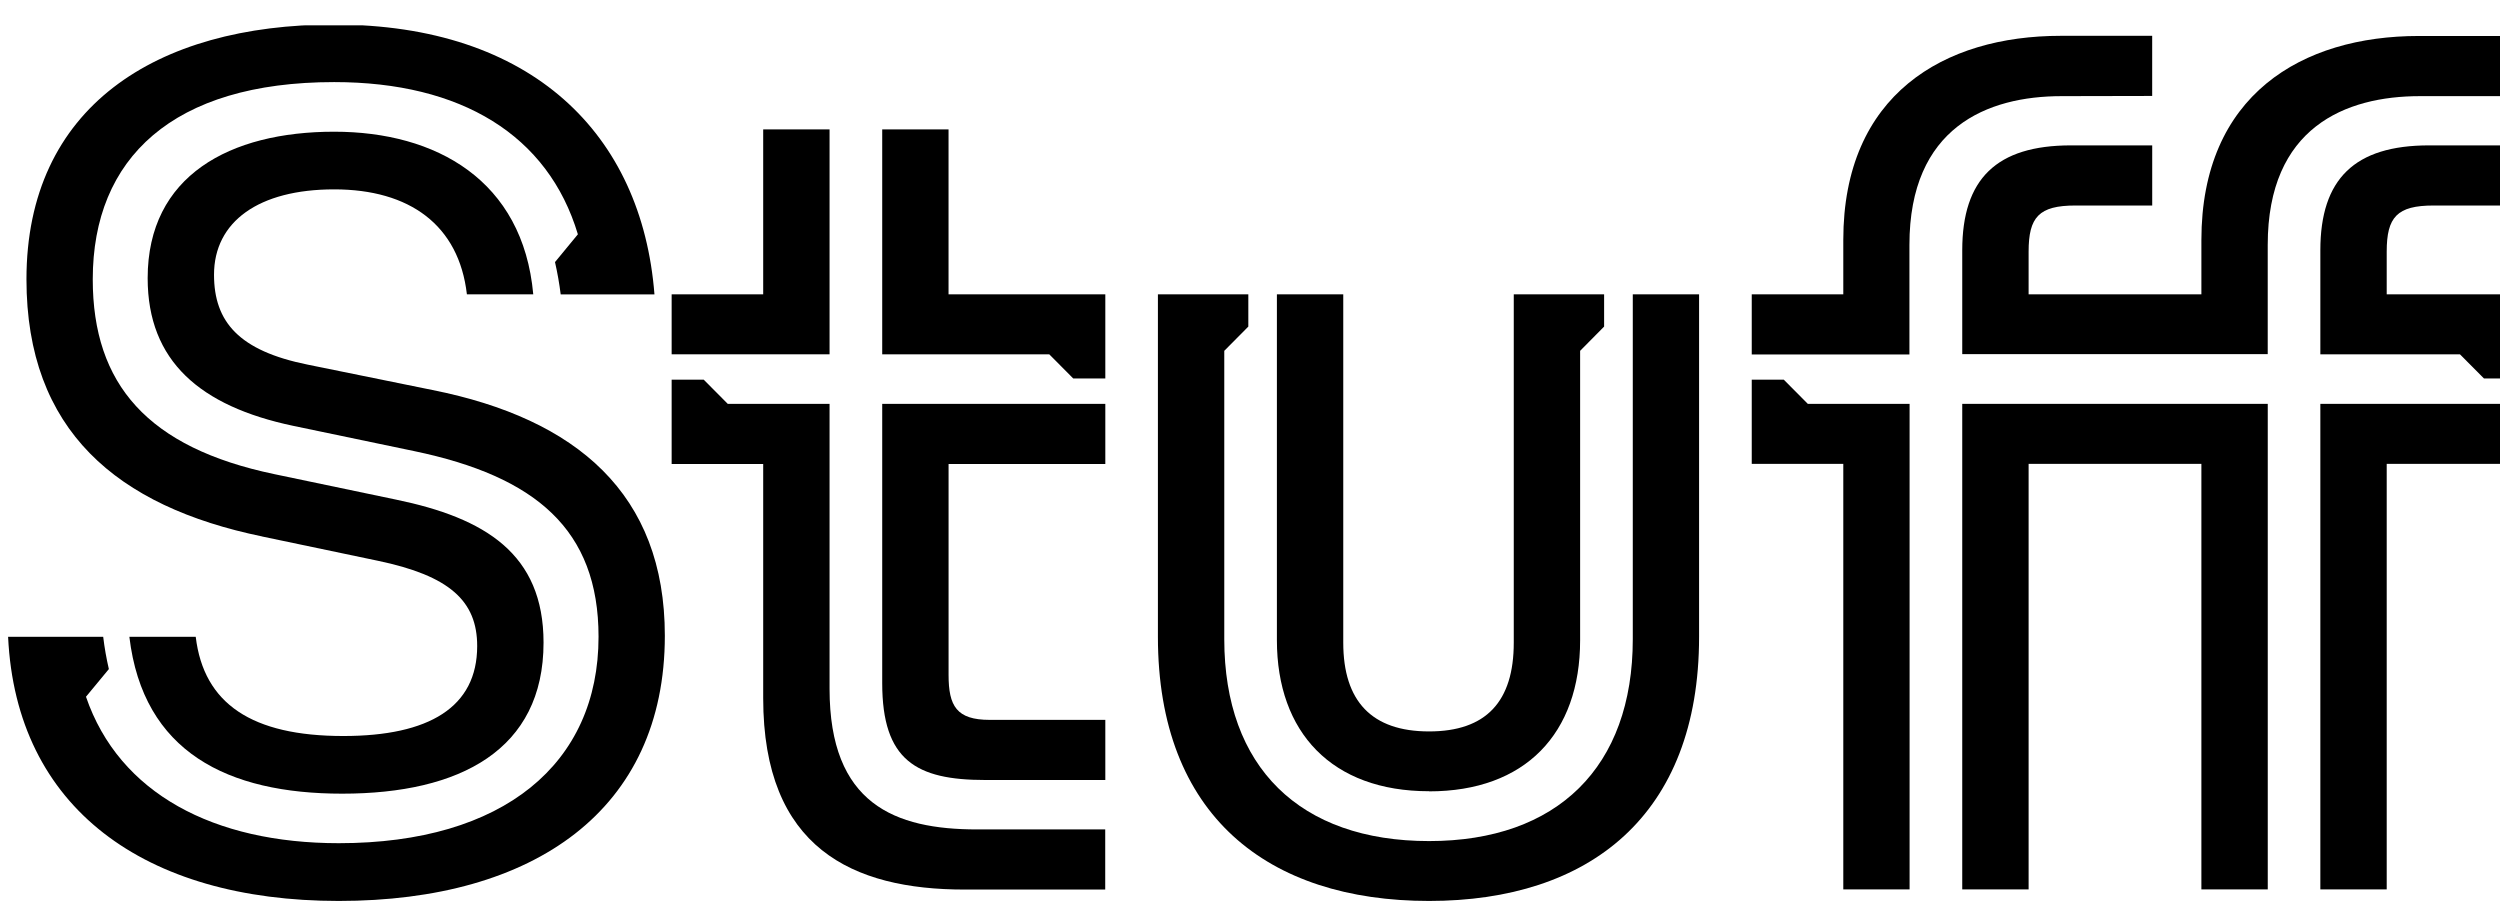
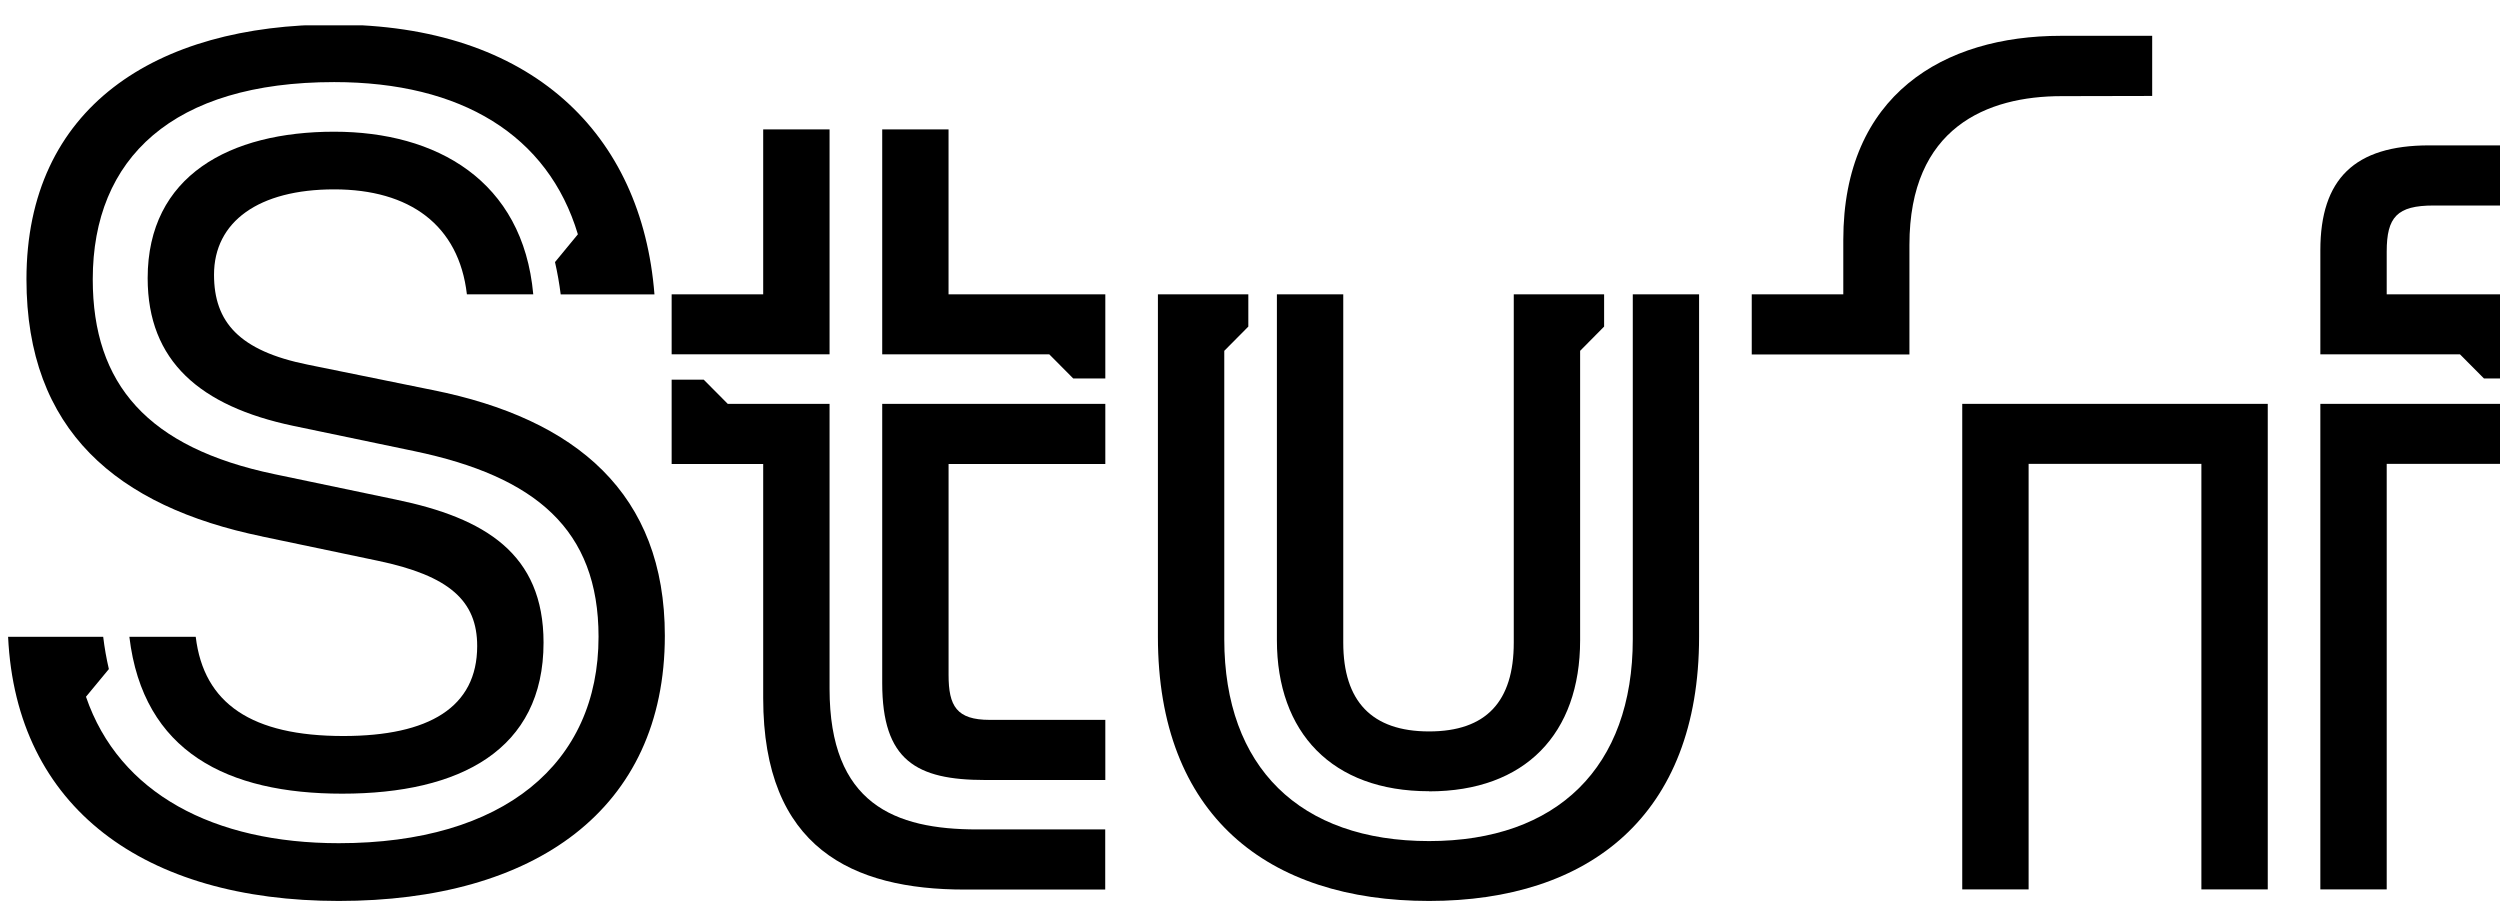
<svg xmlns="http://www.w3.org/2000/svg" width="79" height="29" viewBox="0 0 79 29" fill="none">
  <g clip-path="url(#clip0_345_26154)">
    <path d="M68.009 3.032V1.132H65.117C61.429 1.132 58.248 2.99 58.248 7.582V9.301H55.355V11.201H60.338V7.739C60.338 4.022 62.797 3.038 65.148 3.038L68.009 3.032Z" fill="black" />
    <path d="M51.596 20.197C51.596 24.242 49.209 26.578 45.159 26.578C41.074 26.578 38.687 24.245 38.687 20.197V11.086L39.447 10.32V9.301H36.59V20.123C36.59 25.772 40.061 28.47 45.159 28.47C50.22 28.47 53.691 25.772 53.691 20.123V9.301H51.596V20.197Z" fill="black" />
    <path d="M73.323 28.105H75.42V14.658H79.507V12.762H73.323V28.105Z" fill="black" />
-     <path d="M56.367 11.997H55.355V14.658H58.248V28.105H60.343V12.762H57.127L56.367 11.997Z" fill="black" />
    <path d="M62.007 28.105H64.104V14.658H69.564V28.105H71.661V12.762H62.007V28.105Z" fill="black" />
    <path d="M45.158 25.007C48.196 25.007 49.932 23.185 49.932 20.233V11.086L50.69 10.32V9.301H47.835V20.307C47.835 22.165 46.967 23.113 45.158 23.113C43.35 23.113 42.447 22.163 42.447 20.307V9.301H40.35V20.229C40.35 23.144 42.086 25.003 45.158 25.003" fill="black" />
-     <path d="M76.433 1.137C72.746 1.137 69.564 2.996 69.564 7.587V9.301H64.104V7.952C64.104 6.858 64.43 6.494 65.585 6.494H68.01V4.594H65.441C63.092 4.594 62.007 5.651 62.007 7.91V11.19H71.66V7.739C71.66 4.022 74.119 3.038 76.47 3.038H79.507V1.137H76.433Z" fill="black" />
    <path d="M73.323 7.916V11.196H77.734L78.494 11.96H79.507V9.301H75.42V7.952C75.42 6.858 75.746 6.494 76.902 6.494H79.505V4.594H76.758C74.409 4.594 73.323 5.651 73.323 7.91" fill="black" />
    <path d="M8.282 16.953L11.934 17.719C14.211 18.193 15.079 18.994 15.079 20.415C15.079 22.347 13.56 23.258 10.849 23.258C7.956 23.258 6.438 22.237 6.185 20.123H4.088C4.522 23.769 7.198 25.08 10.813 25.08C14.537 25.08 17.176 23.695 17.176 20.307C17.176 17.5 15.332 16.37 12.511 15.787L8.679 14.985C4.666 14.147 2.931 12.143 2.931 8.825C2.931 4.998 5.462 2.594 10.56 2.594C14.573 2.594 17.321 4.269 18.261 7.404L17.538 8.282C17.615 8.619 17.675 8.96 17.718 9.303H20.681C20.284 4.238 16.813 0.776 10.558 0.776C4.919 0.773 0.836 3.395 0.836 8.825C0.836 13.599 3.693 16.004 8.285 16.952" fill="black" />
    <path d="M26.214 4.089H24.117V9.301H21.224V11.196H26.214V4.089Z" fill="black" />
    <path d="M13.668 12.325L9.726 11.523C7.556 11.086 6.763 10.175 6.763 8.681C6.763 7.005 8.173 5.984 10.56 5.984C12.946 5.984 14.501 7.113 14.754 9.301H16.851C16.525 5.692 13.777 4.162 10.56 4.162C7.269 4.162 4.666 5.547 4.666 8.79C4.666 11.414 6.329 12.836 9.258 13.455L13.093 14.256C16.925 15.057 18.914 16.733 18.914 20.122C18.914 24.131 15.914 26.645 10.706 26.645C6.765 26.645 3.765 25.079 2.717 22.017L3.44 21.143C3.362 20.807 3.302 20.466 3.261 20.123H0.256C0.509 25.524 4.558 28.47 10.704 28.47C16.887 28.47 21.009 25.59 21.009 20.088C21.009 15.608 18.225 13.236 13.668 12.325Z" fill="black" />
    <path d="M29.974 4.089H27.878V11.196H33.156L33.915 11.96H34.928V9.301H29.974V4.089Z" fill="black" />
    <path d="M26.214 21.764V12.762H22.997L22.237 11.997H21.224V14.663H24.117V22.061C24.117 26.799 26.938 28.11 30.48 28.11H34.925V26.21H30.879C28.275 26.21 26.214 25.409 26.214 21.764Z" fill="black" />
    <path d="M27.878 21.587C27.878 24.031 28.955 24.648 31.132 24.648H34.928V22.748H31.276C30.227 22.748 29.975 22.311 29.975 21.326V14.663H34.928V12.762H27.878V21.587Z" fill="black" />
  </g>
  <defs>
    <clipPath id="clip0_345_26154">
      <rect width="81" height="30" fill="white" transform="translate(0.256 0.8)" />
    </clipPath>
  </defs>
</svg>